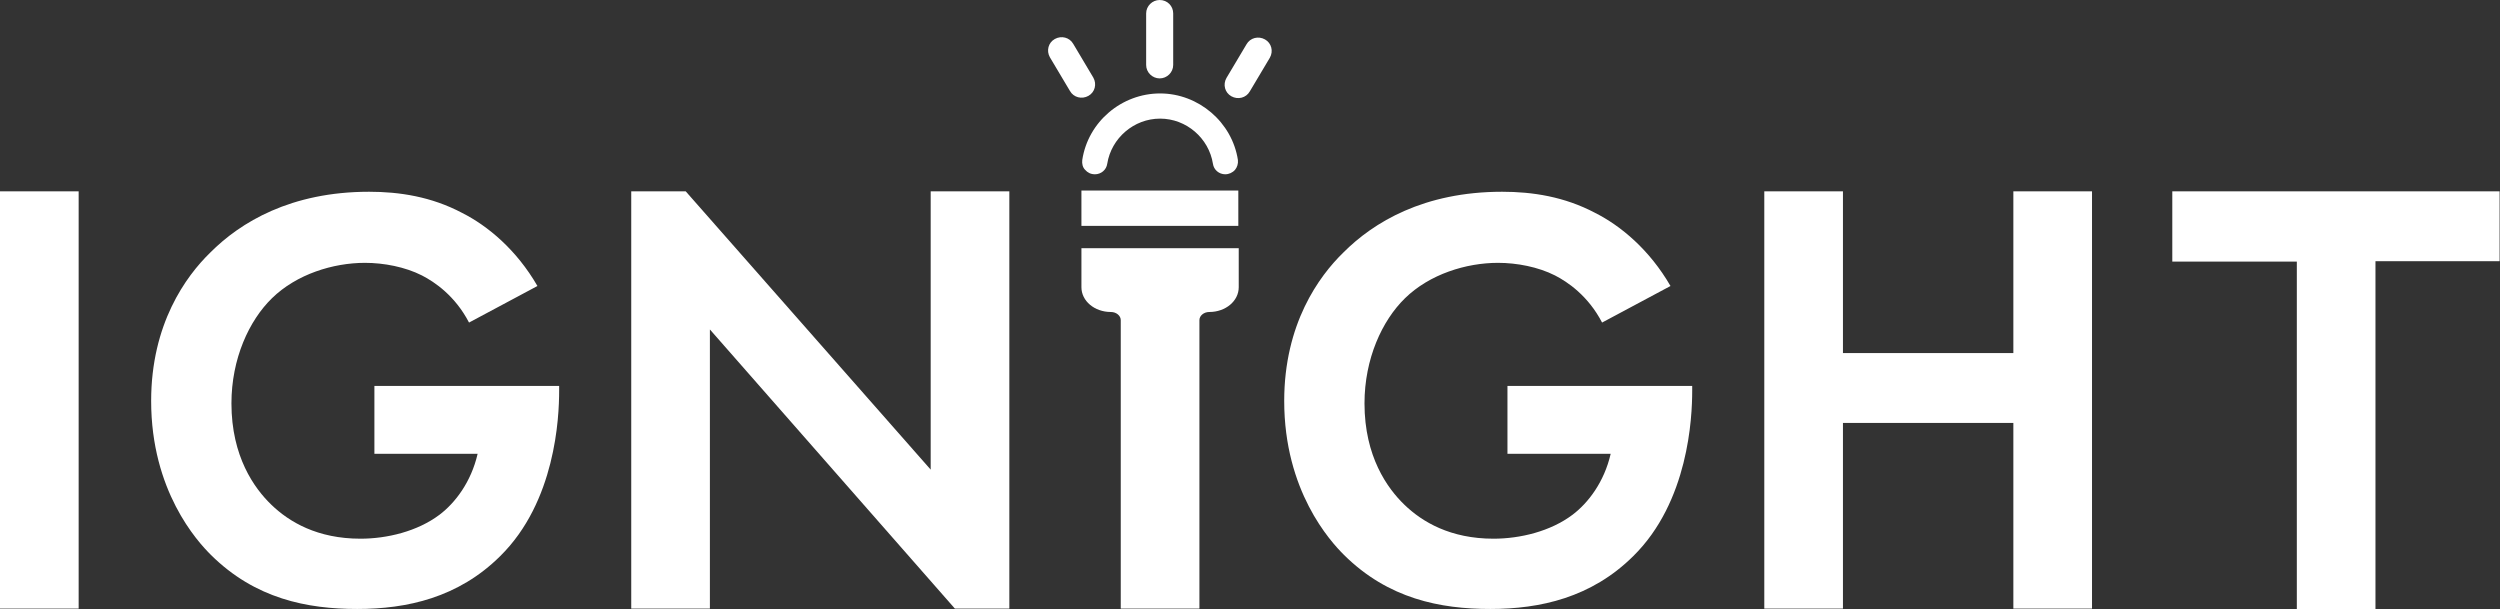
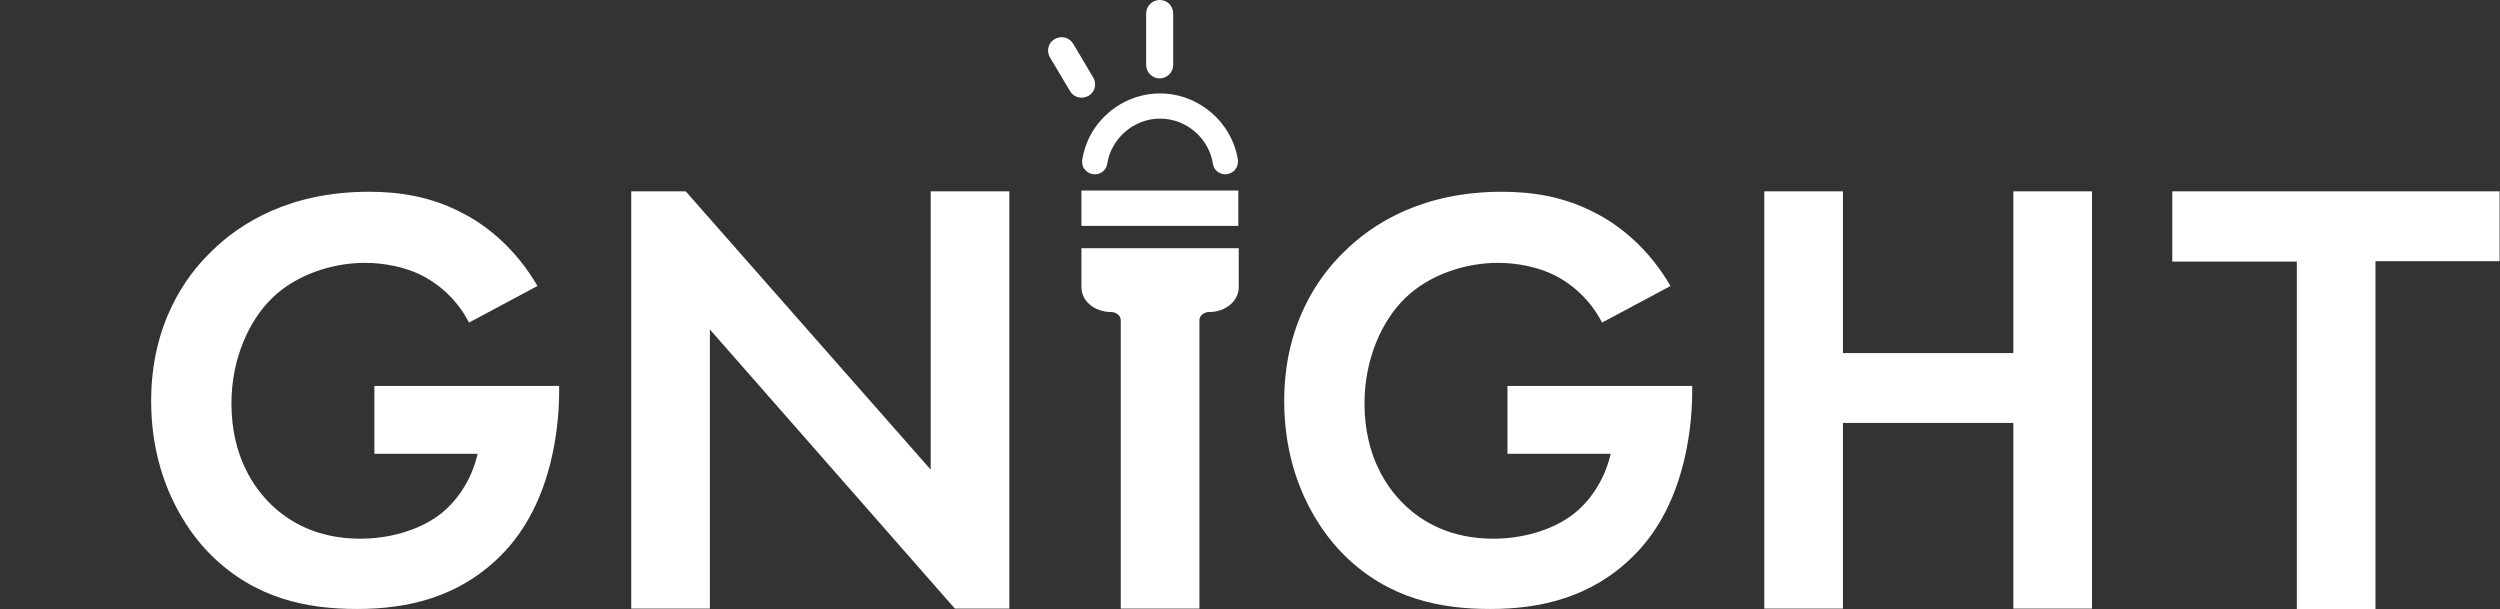
<svg xmlns="http://www.w3.org/2000/svg" width="234" height="57" viewBox="0 0 234 57" fill="none">
  <rect x="0" y="0" width="234" height="57" fill="#333333" stroke="none" />
  <path d="M101.222 23.233V26.884C101.222 28.177 102.449 29.203 103.983 29.203C104.481 29.203 104.903 29.546 104.903 29.964V53.388V56.962H112.265V55.669V29.964C112.265 29.546 112.686 29.203 113.185 29.203C114.718 29.203 115.945 28.177 115.945 26.884V23.233H101.222Z" fill="white" />
  <path d="M115.907 17.834H101.222V21.142H115.907V17.834Z" fill="white" />
  <path d="M115.869 14.982C115.332 11.446 112.188 8.746 108.584 8.746C104.98 8.746 101.836 11.408 101.299 14.982C101.261 15.324 101.337 15.666 101.567 15.895C101.797 16.161 102.104 16.313 102.488 16.313C103.063 16.313 103.561 15.895 103.638 15.324C104.021 12.929 106.13 11.103 108.584 11.103C111.038 11.103 113.147 12.929 113.53 15.324C113.607 15.895 114.105 16.313 114.68 16.313C115.025 16.313 115.37 16.161 115.6 15.895C115.792 15.666 115.907 15.324 115.869 14.982Z" fill="white" />
  <path d="M108.546 0C107.855 0 107.28 0.57 107.28 1.255V6.084C107.28 6.769 107.855 7.339 108.546 7.339C109.236 7.339 109.811 6.769 109.811 6.084V1.255C109.811 0.57 109.274 0 108.546 0Z" fill="white" />
-   <path d="M118.4 3.689C117.786 3.346 117.019 3.536 116.674 4.145L114.795 7.301C114.45 7.909 114.642 8.67 115.256 9.012C115.869 9.354 116.636 9.164 116.981 8.556L118.86 5.4C119.205 4.791 119.013 4.031 118.4 3.689Z" fill="white" />
  <path d="M101.874 8.974C102.488 8.632 102.679 7.871 102.334 7.263L100.456 4.107C100.11 3.498 99.344 3.308 98.73 3.65C98.117 3.993 97.925 4.753 98.27 5.362L100.149 8.518C100.494 9.126 101.261 9.316 101.874 8.974Z" fill="white" />
-   <path d="M7.362 17.91V56.962H0V17.91H7.362Z" fill="white" />
  <path d="M35.044 36.124H52.336V36.58C52.336 39.09 51.991 46.961 46.815 52.057C42.904 55.935 38.112 57 33.434 57C28.756 57 23.887 56.049 19.746 51.943C18.442 50.65 14.148 45.935 14.148 37.531C14.148 30.306 17.407 25.857 19.669 23.652C22.506 20.8 27.223 17.948 34.546 17.948C37.383 17.948 40.374 18.404 43.249 19.925C45.665 21.142 48.349 23.386 50.304 26.77L43.901 30.192C42.598 27.683 40.681 26.39 39.492 25.781C37.92 24.983 35.926 24.602 34.162 24.602C31.172 24.602 27.759 25.667 25.459 27.911C23.312 30.002 21.663 33.576 21.663 37.759C21.663 42.74 23.81 45.706 25.382 47.227C27.069 48.863 29.715 50.422 33.741 50.422C36.233 50.422 39.07 49.737 41.141 48.178C42.598 47.075 44.093 45.136 44.706 42.474H35.044V36.124Z" fill="white" />
  <path d="M59.084 57V17.91H64.184L87.112 43.957V17.91H94.474V56.962H89.374L66.446 30.838V56.962H59.084V57Z" fill="white" />
  <path d="M141.098 36.124H158.39V36.58C158.39 39.09 158.045 46.961 152.869 52.057C148.958 55.935 144.165 57 139.488 57C134.81 57 129.94 56.049 125.8 51.943C124.496 50.65 120.202 45.935 120.202 37.531C120.202 30.306 123.461 25.857 125.723 23.652C128.56 20.8 133.276 17.948 140.599 17.948C143.437 17.948 146.427 18.404 149.303 19.925C151.719 21.142 154.403 23.386 156.358 26.77L149.955 30.192C148.651 27.683 146.734 26.39 145.546 25.781C143.974 24.983 141.98 24.602 140.216 24.602C137.225 24.602 133.813 25.667 131.512 27.911C129.365 30.002 127.717 33.576 127.717 37.759C127.717 42.74 129.864 45.706 131.436 47.227C133.123 48.863 135.768 50.422 139.794 50.422C142.287 50.422 145.124 49.737 147.194 48.178C148.651 47.075 150.147 45.136 150.76 42.474H141.098V36.124Z" fill="white" />
  <path d="M172.5 33.044H188.45V17.91H195.812V56.962H188.45V39.584H172.5V56.962H165.138V17.91H172.5V33.044Z" fill="white" />
  <path d="M222.344 24.488V57H214.983V24.488H203.327V17.91H233.962V24.45H222.344V24.488Z" fill="white" />
</svg>